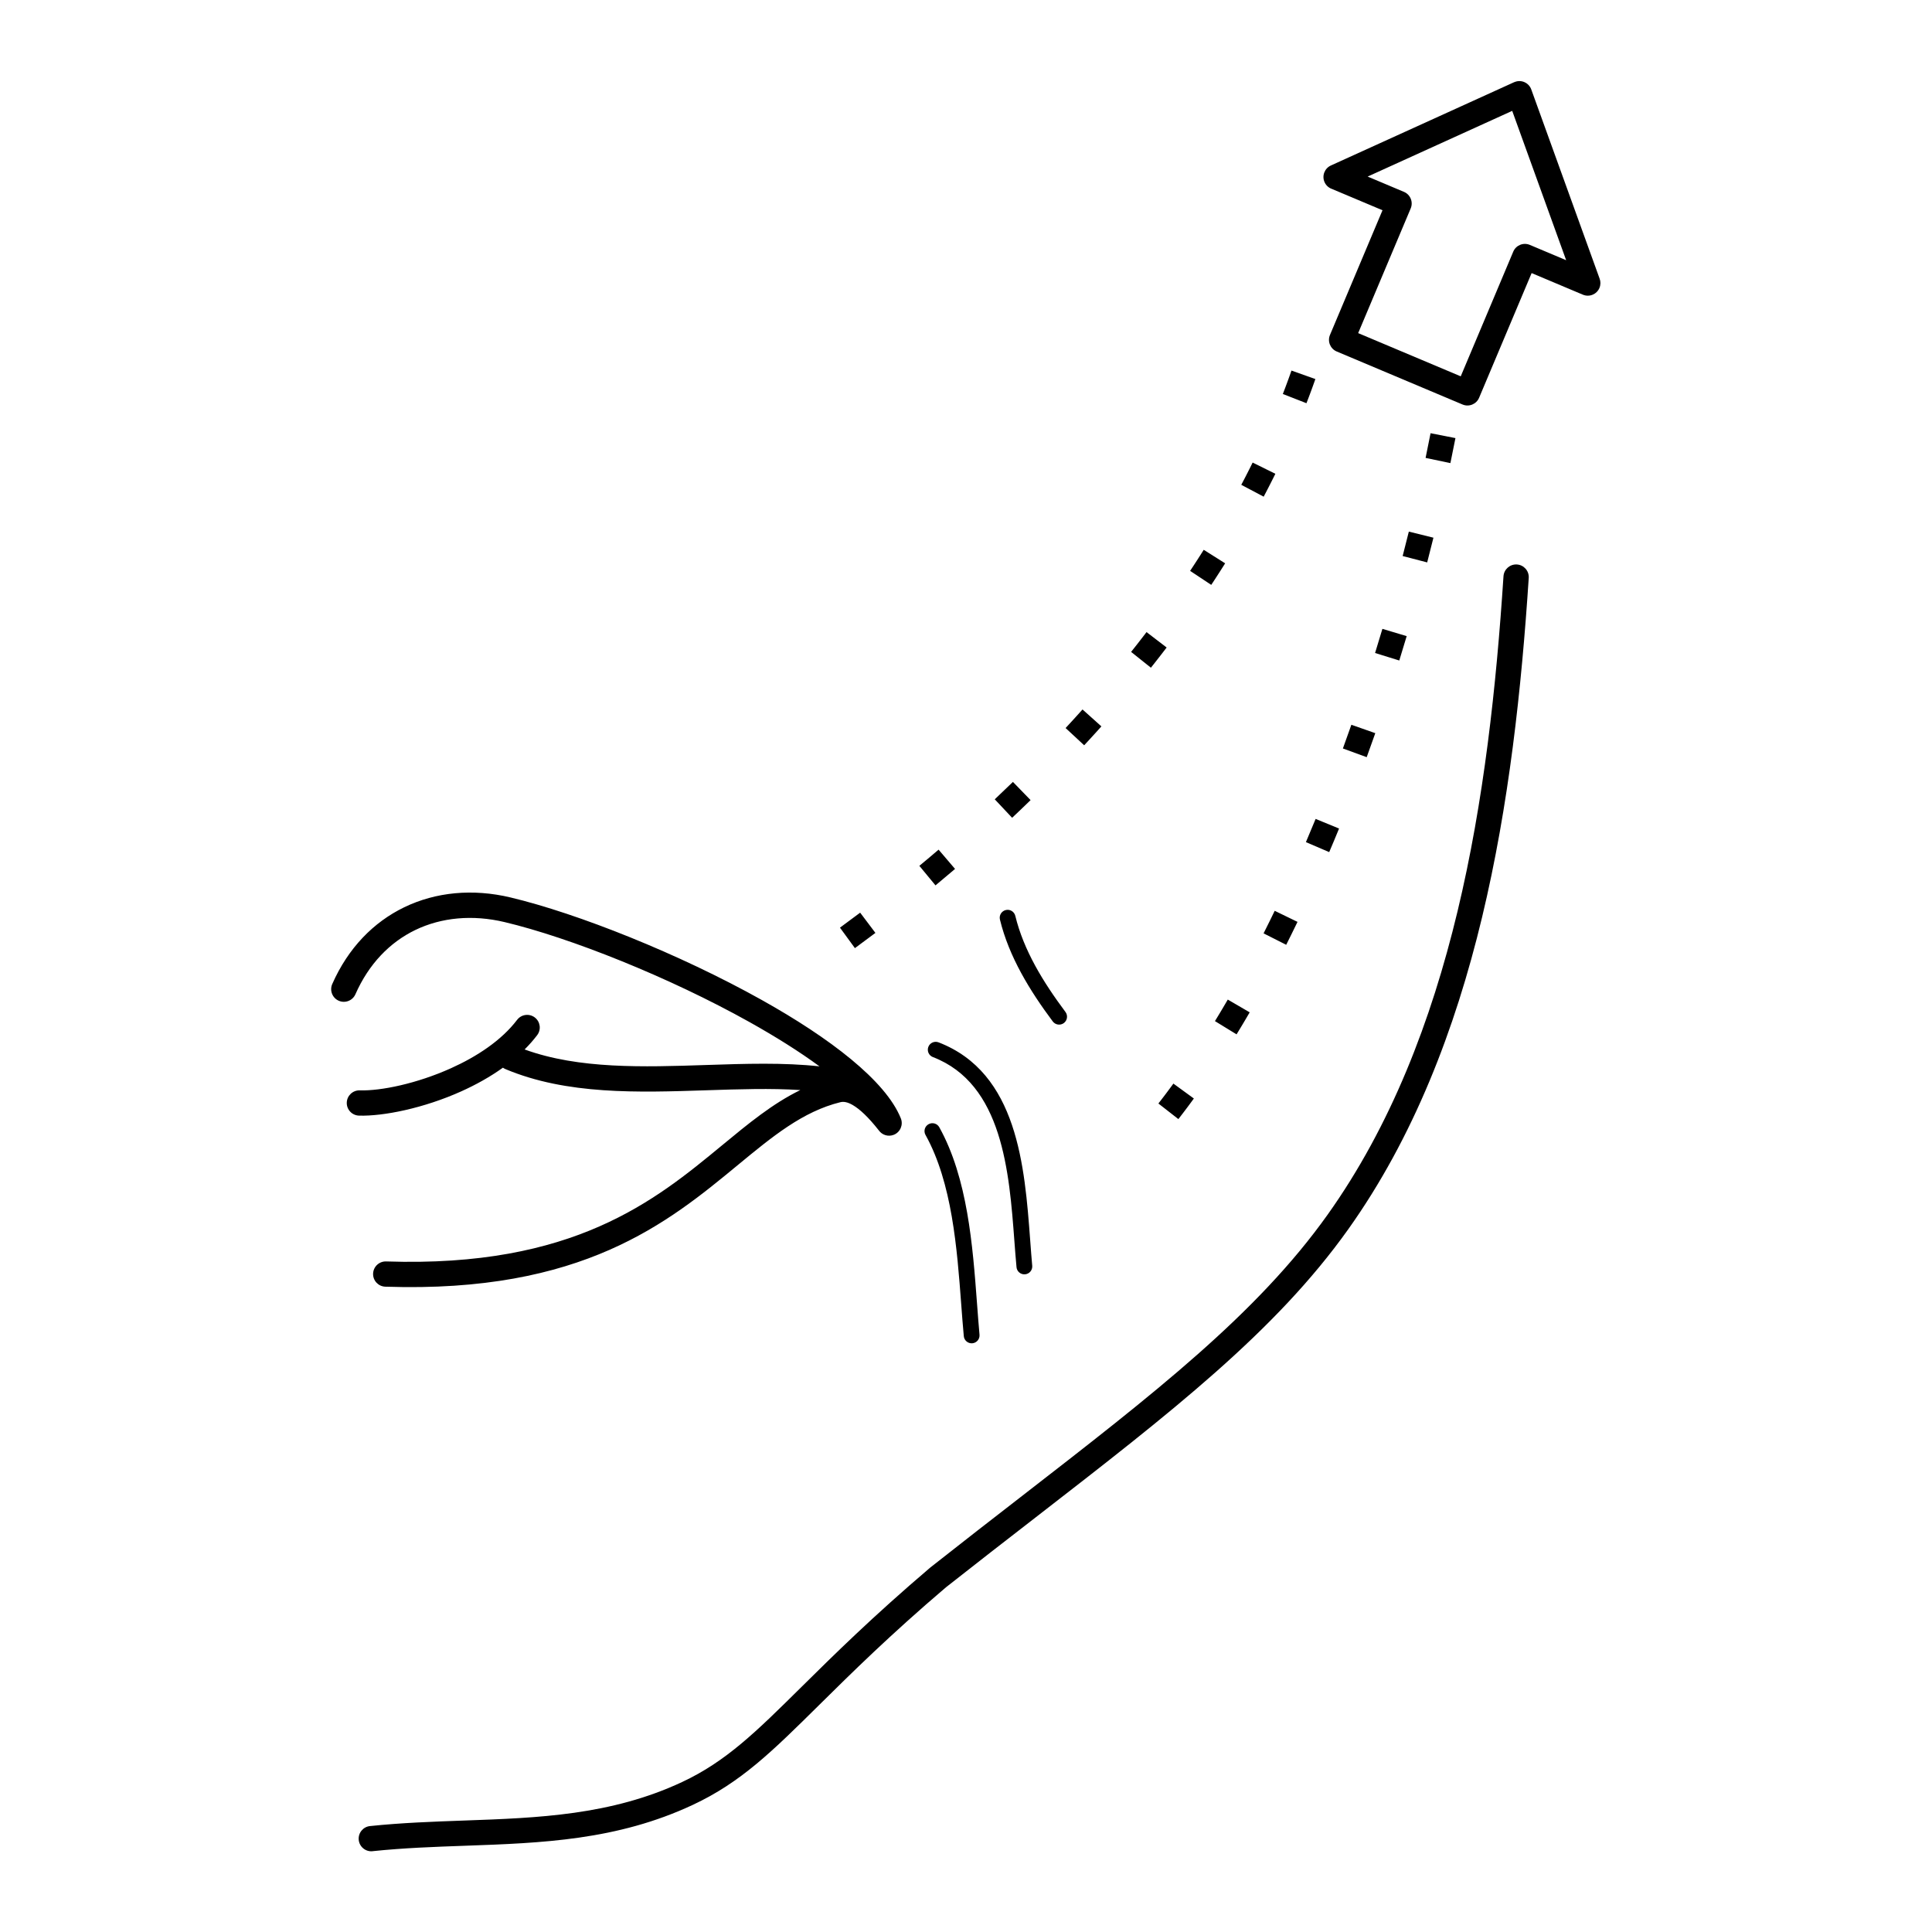
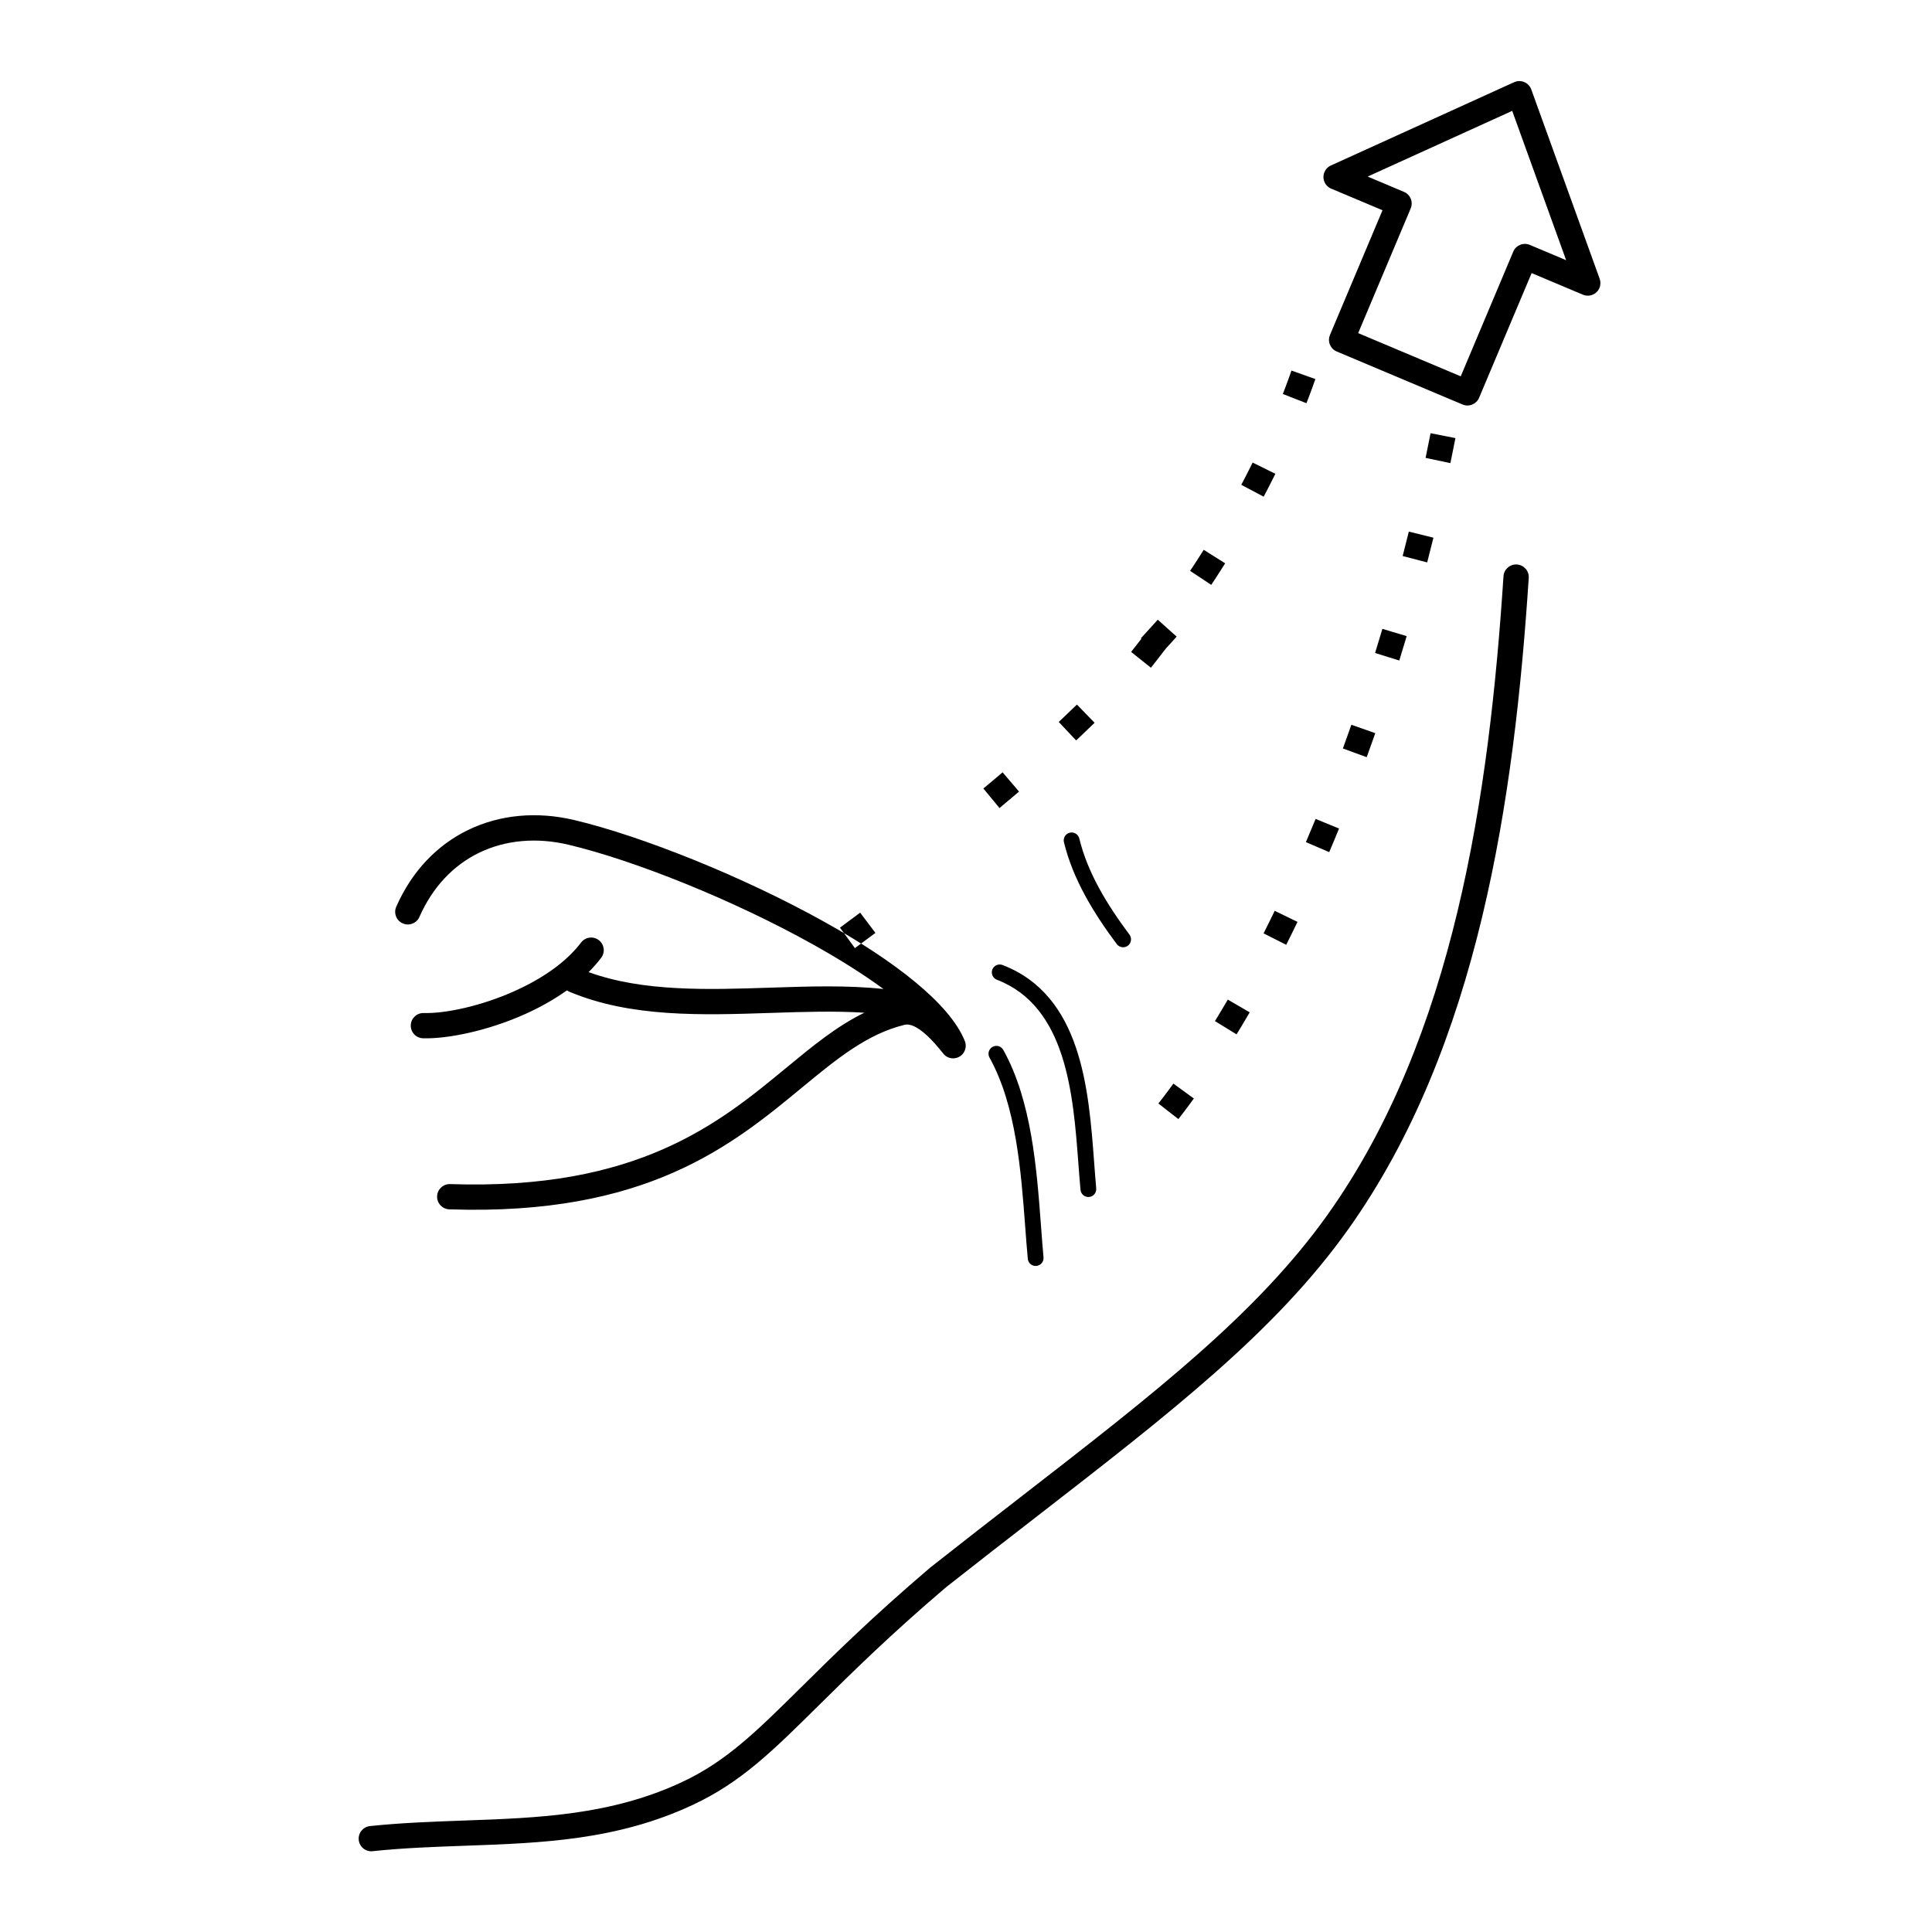
<svg xmlns="http://www.w3.org/2000/svg" fill="#000000" width="800px" height="800px" version="1.1" viewBox="144 144 512 512">
-   <path d="m242.74 634.59c-1.84 0.188-3.484-1.152-3.672-2.992s1.152-3.484 2.992-3.672c8.391-0.875 16.688-1.168 24.922-1.465 19.676-0.699 38.941-1.387 57.785-10.207 11.684-5.469 19.625-13.32 31.633-25.195 8.43-8.336 18.824-18.613 34.043-31.566l0.094-0.078v-0.004c8.75-6.902 16.508-12.918 23.906-18.648 35.379-27.418 62.656-48.555 81.383-74.855 16.758-23.531 27.453-51.305 34.434-80.387 7.016-29.219 10.285-59.816 12.18-88.793 0.117-1.848 1.707-3.25 3.555-3.137 1.848 0.117 3.25 1.707 3.137 3.555-1.914 29.254-5.231 60.199-12.363 89.922-7.168 29.863-18.184 58.43-35.484 82.723-19.297 27.102-46.922 48.508-82.746 76.27-7.785 6.031-15.949 12.359-23.852 18.594-14.82 12.617-25.18 22.863-33.586 31.172-12.484 12.348-20.742 20.512-33.496 26.48-20.086 9.402-40.023 10.113-60.383 10.836-8.082 0.289-16.234 0.578-24.473 1.438zm288.37-390.86 13.922-33.047c0.719-1.703 2.68-2.5 4.383-1.785l9.633 4.059-14.297-39.578-38.309 17.414 9.625 4.055c1.703 0.719 2.5 2.68 1.785 4.383l-13.922 33.047 27.184 11.453zm18.789-27.363-13.922 33.047c-0.719 1.703-2.68 2.5-4.383 1.785l-33.352-14.051c-1.703-0.719-2.5-2.68-1.785-4.383l13.922-33.047-13.391-5.641c-0.84-0.293-1.566-0.914-1.961-1.789-0.762-1.688-0.008-3.672 1.68-4.434l48.57-22.078 0.004 0.008c0.078-0.035 0.16-0.07 0.246-0.098 1.738-0.625 3.652 0.281 4.277 2.019l18.102 50.109c0.301 0.777 0.309 1.668-0.039 2.496-0.719 1.703-2.68 2.5-4.383 1.785l-13.59-5.727zm-94.93 214.79-0.414 0.566-0.395 0.535-0.789 1.062-0.395 0.527-0.395 0.523-0.797 1.039-0.398 0.516-0.398 0.512 5.297 4.133 0.82-1.062 0.41-0.535 0.41-0.539 0.82-1.086 0.406-0.547 0.812-1.102 0.426-0.582-5.43-3.957zm68.145-172.35c-0.426 2.184-0.863 4.367-1.316 6.543l6.574 1.375c0.461-2.207 0.902-4.414 1.336-6.625zm-5.758 26.074c-0.531 2.16-1.078 4.32-1.637 6.473l6.5 1.691c0.566-2.18 1.117-4.363 1.656-6.551zm-7.004 25.773c-0.637 2.137-1.281 4.266-1.941 6.394l6.414 1.992c0.668-2.152 1.32-4.305 1.961-6.461l-6.438-1.926zm-8.223 25.414c-0.734 2.102-1.484 4.195-2.246 6.285l6.309 2.305c0.773-2.117 1.531-4.238 2.277-6.363zm-9.473 24.953c-0.84 2.055-1.699 4.109-2.574 6.148l6.172 2.648c0.887-2.074 1.762-4.156 2.613-6.246l-6.215-2.551zm-10.844 24.352c-0.438 0.902-0.875 1.801-1.316 2.699-0.539 1.094-1.086 2.188-1.633 3.277l5.996 3.031c0.441-0.875 0.879-1.75 1.312-2.629 0.566-1.145 1.129-2.293 1.684-3.445zm-12.434 23.523-0.309 0.531-0.371 0.633-0.742 1.258-0.371 0.625-0.371 0.621-0.375 0.621-0.375 0.617-0.488 0.801 5.727 3.512 0.504-0.828 0.383-0.633 0.766-1.273 0.758-1.281 0.758-1.289 0.309-0.531-5.805-3.383zm-97.426-23.031c-1.773 1.34-3.559 2.66-5.352 3.973l3.961 5.426c1.82-1.332 3.633-2.676 5.434-4.035zm114.3-143.66-0.25 0.707-0.273 0.77-0.277 0.766-0.281 0.766-0.57 1.531-0.289 0.762-0.348 0.902 6.258 2.445 0.367-0.949 0.301-0.789 0.297-0.789 0.293-0.789 0.289-0.793 0.57-1.586 0.25-0.707-6.328-2.25zm-10.289 24.375-0.191 0.387-0.363 0.734-0.367 0.73-0.742 1.461-0.375 0.73-0.758 1.453-0.215 0.406 5.938 3.141 0.223-0.426 0.391-0.746 0.387-0.746 0.387-0.75 0.383-0.75 0.379-0.75 0.379-0.754 0.375-0.754 0.191-0.387zm-12.965 23.129-0.531 0.84-0.441 0.695-0.891 1.383-0.449 0.691-0.449 0.688-0.453 0.688-0.391 0.59 5.598 3.711 0.402-0.605 0.461-0.703 0.461-0.707 0.914-1.414 0.906-1.422 0.543-0.859-5.684-3.582zm-15.156 21.805-0.461 0.602-0.5 0.652-0.504 0.652-1.008 1.297-1.016 1.289-0.598 0.754 5.25 4.191 0.617-0.781 0.52-0.66 1.031-1.32 0.516-0.664 1.023-1.328 0.461-0.602-5.332-4.086zm-16.961 20.496-0.789 0.879-1.094 1.211-0.547 0.602-0.551 0.602c-0.5 0.547-1 1.09-1.504 1.633l4.922 4.57 0.977-1.055 0.559-0.609 1.117-1.223 0.559-0.613 0.555-0.617 0.797-0.891-5.004-4.484zm-18.445 19.207c-1.594 1.551-3.199 3.082-4.816 4.606l4.602 4.894 1.094-1.031 1.172-1.117c0.879-0.84 1.754-1.684 2.629-2.531l-4.676-4.82zm-19.699 17.949c-1.688 1.441-3.387 2.879-5.098 4.289l4.277 5.18c1.738-1.438 3.465-2.894 5.18-4.359zm-3.469 75.602c-0.562-1.012-0.199-2.285 0.812-2.844 1.012-0.562 2.285-0.199 2.844 0.812 7.512 13.527 8.848 31.375 9.988 46.586 0.23 3.074 0.453 6.039 0.668 8.391 0.105 1.148-0.742 2.168-1.895 2.269-1.148 0.105-2.168-0.742-2.269-1.895-0.277-3-0.477-5.68-0.684-8.453-1.109-14.797-2.406-32.156-9.461-44.863zm19.727-57.07c-0.273-1.125 0.418-2.254 1.543-2.527 1.125-0.273 2.254 0.418 2.527 1.543 1.109 4.562 2.949 8.934 5.234 13.141 2.301 4.234 5.086 8.34 8.059 12.328 0.691 0.93 0.5 2.242-0.426 2.938-0.93 0.691-2.242 0.5-2.938-0.426-3.051-4.09-5.934-8.348-8.371-12.836-2.453-4.512-4.426-9.215-5.629-14.156zm-17.77 36.438c-1.078-0.414-1.617-1.621-1.207-2.699 0.414-1.078 1.621-1.617 2.699-1.207 20.973 8.074 22.828 32.852 24.289 52.383 0.188 2.527 0.371 4.973 0.543 6.824 0.105 1.148-0.742 2.168-1.895 2.269-1.148 0.105-2.168-0.742-2.269-1.895-0.23-2.504-0.391-4.656-0.559-6.887-1.375-18.367-3.121-41.676-21.602-48.789zm-110.19-9.859c1.117-1.473 3.215-1.758 4.684-0.645 1.473 1.117 1.758 3.215 0.645 4.684-1.012 1.332-2.129 2.598-3.336 3.801 14.402 5.234 31.473 4.668 48.082 4.121 10.375-0.344 20.574-0.68 30.062 0.359-5.332-3.926-11.68-7.898-18.551-11.742-21.363-11.941-47.582-22.371-64.883-26.488-8.453-2.012-16.723-1.277-23.727 2.117-6.676 3.238-12.262 8.93-15.82 17.004-0.746 1.695-2.727 2.465-4.422 1.719-1.695-0.746-2.465-2.727-1.719-4.422 4.234-9.602 10.961-16.414 19.047-20.336 8.414-4.078 18.234-4.988 28.188-2.617 17.777 4.234 44.691 14.93 66.59 27.172 18.047 10.086 32.844 21.391 36.855 31.371 0.688 1.719-0.145 3.668-1.863 4.356-1.469 0.59-3.109 0.062-3.981-1.176-2.789-3.543-5.047-5.633-6.922-6.719-1.379-0.797-2.414-0.949-3.246-0.742-9.984 2.457-18.027 9.098-27.145 16.621-18.52 15.289-41.219 34.027-93.457 32.27-1.848-0.059-3.297-1.602-3.242-3.449 0.059-1.848 1.602-3.297 3.449-3.242 49.723 1.676 71.352-16.18 88.996-30.746 7.023-5.797 13.449-11.102 20.777-14.668-7.848-0.512-16.254-0.23-24.785 0.051-18.281 0.605-37.102 1.227-53.363-5.609-0.242-0.102-0.465-0.23-0.668-0.375-3.414 2.449-7.18 4.535-11.023 6.266-9.965 4.484-20.652 6.629-27.105 6.438-1.848-0.051-3.305-1.59-3.254-3.438 0.051-1.848 1.59-3.305 3.438-3.254 5.621 0.168 15.117-1.789 24.168-5.859 6.883-3.098 13.398-7.383 17.527-12.82z" />
+   <path d="m242.74 634.59c-1.84 0.188-3.484-1.152-3.672-2.992s1.152-3.484 2.992-3.672c8.391-0.875 16.688-1.168 24.922-1.465 19.676-0.699 38.941-1.387 57.785-10.207 11.684-5.469 19.625-13.32 31.633-25.195 8.43-8.336 18.824-18.613 34.043-31.566l0.094-0.078v-0.004c8.75-6.902 16.508-12.918 23.906-18.648 35.379-27.418 62.656-48.555 81.383-74.855 16.758-23.531 27.453-51.305 34.434-80.387 7.016-29.219 10.285-59.816 12.18-88.793 0.117-1.848 1.707-3.25 3.555-3.137 1.848 0.117 3.25 1.707 3.137 3.555-1.914 29.254-5.231 60.199-12.363 89.922-7.168 29.863-18.184 58.43-35.484 82.723-19.297 27.102-46.922 48.508-82.746 76.27-7.785 6.031-15.949 12.359-23.852 18.594-14.82 12.617-25.18 22.863-33.586 31.172-12.484 12.348-20.742 20.512-33.496 26.48-20.086 9.402-40.023 10.113-60.383 10.836-8.082 0.289-16.234 0.578-24.473 1.438zm288.37-390.86 13.922-33.047c0.719-1.703 2.68-2.5 4.383-1.785l9.633 4.059-14.297-39.578-38.309 17.414 9.625 4.055c1.703 0.719 2.5 2.68 1.785 4.383l-13.922 33.047 27.184 11.453zm18.789-27.363-13.922 33.047c-0.719 1.703-2.68 2.5-4.383 1.785l-33.352-14.051c-1.703-0.719-2.5-2.68-1.785-4.383l13.922-33.047-13.391-5.641c-0.84-0.293-1.566-0.914-1.961-1.789-0.762-1.688-0.008-3.672 1.68-4.434l48.57-22.078 0.004 0.008c0.078-0.035 0.16-0.07 0.246-0.098 1.738-0.625 3.652 0.281 4.277 2.019l18.102 50.109c0.301 0.777 0.309 1.668-0.039 2.496-0.719 1.703-2.68 2.5-4.383 1.785l-13.59-5.727zm-94.93 214.79-0.414 0.566-0.395 0.535-0.789 1.062-0.395 0.527-0.395 0.523-0.797 1.039-0.398 0.516-0.398 0.512 5.297 4.133 0.82-1.062 0.41-0.535 0.41-0.539 0.82-1.086 0.406-0.547 0.812-1.102 0.426-0.582-5.43-3.957zm68.145-172.35c-0.426 2.184-0.863 4.367-1.316 6.543l6.574 1.375c0.461-2.207 0.902-4.414 1.336-6.625zm-5.758 26.074c-0.531 2.16-1.078 4.32-1.637 6.473l6.5 1.691c0.566-2.18 1.117-4.363 1.656-6.551zm-7.004 25.773c-0.637 2.137-1.281 4.266-1.941 6.394l6.414 1.992c0.668-2.152 1.32-4.305 1.961-6.461l-6.438-1.926zm-8.223 25.414c-0.734 2.102-1.484 4.195-2.246 6.285l6.309 2.305c0.773-2.117 1.531-4.238 2.277-6.363zm-9.473 24.953c-0.84 2.055-1.699 4.109-2.574 6.148l6.172 2.648c0.887-2.074 1.762-4.156 2.613-6.246l-6.215-2.551zm-10.844 24.352c-0.438 0.902-0.875 1.801-1.316 2.699-0.539 1.094-1.086 2.188-1.633 3.277l5.996 3.031c0.441-0.875 0.879-1.75 1.312-2.629 0.566-1.145 1.129-2.293 1.684-3.445zm-12.434 23.523-0.309 0.531-0.371 0.633-0.742 1.258-0.371 0.625-0.371 0.621-0.375 0.621-0.375 0.617-0.488 0.801 5.727 3.512 0.504-0.828 0.383-0.633 0.766-1.273 0.758-1.281 0.758-1.289 0.309-0.531-5.805-3.383zm-97.426-23.031c-1.773 1.34-3.559 2.66-5.352 3.973l3.961 5.426c1.82-1.332 3.633-2.676 5.434-4.035zm114.3-143.66-0.25 0.707-0.273 0.77-0.277 0.766-0.281 0.766-0.57 1.531-0.289 0.762-0.348 0.902 6.258 2.445 0.367-0.949 0.301-0.789 0.297-0.789 0.293-0.789 0.289-0.793 0.57-1.586 0.25-0.707-6.328-2.25zm-10.289 24.375-0.191 0.387-0.363 0.734-0.367 0.73-0.742 1.461-0.375 0.73-0.758 1.453-0.215 0.406 5.938 3.141 0.223-0.426 0.391-0.746 0.387-0.746 0.387-0.75 0.383-0.75 0.379-0.75 0.379-0.754 0.375-0.754 0.191-0.387zm-12.965 23.129-0.531 0.84-0.441 0.695-0.891 1.383-0.449 0.691-0.449 0.688-0.453 0.688-0.391 0.59 5.598 3.711 0.402-0.605 0.461-0.703 0.461-0.707 0.914-1.414 0.906-1.422 0.543-0.859-5.684-3.582zm-15.156 21.805-0.461 0.602-0.5 0.652-0.504 0.652-1.008 1.297-1.016 1.289-0.598 0.754 5.25 4.191 0.617-0.781 0.52-0.66 1.031-1.32 0.516-0.664 1.023-1.328 0.461-0.602-5.332-4.086zc-0.5 0.547-1 1.09-1.504 1.633l4.922 4.57 0.977-1.055 0.559-0.609 1.117-1.223 0.559-0.613 0.555-0.617 0.797-0.891-5.004-4.484zm-18.445 19.207c-1.594 1.551-3.199 3.082-4.816 4.606l4.602 4.894 1.094-1.031 1.172-1.117c0.879-0.84 1.754-1.684 2.629-2.531l-4.676-4.82zm-19.699 17.949c-1.688 1.441-3.387 2.879-5.098 4.289l4.277 5.18c1.738-1.438 3.465-2.894 5.18-4.359zm-3.469 75.602c-0.562-1.012-0.199-2.285 0.812-2.844 1.012-0.562 2.285-0.199 2.844 0.812 7.512 13.527 8.848 31.375 9.988 46.586 0.23 3.074 0.453 6.039 0.668 8.391 0.105 1.148-0.742 2.168-1.895 2.269-1.148 0.105-2.168-0.742-2.269-1.895-0.277-3-0.477-5.68-0.684-8.453-1.109-14.797-2.406-32.156-9.461-44.863zm19.727-57.07c-0.273-1.125 0.418-2.254 1.543-2.527 1.125-0.273 2.254 0.418 2.527 1.543 1.109 4.562 2.949 8.934 5.234 13.141 2.301 4.234 5.086 8.34 8.059 12.328 0.691 0.93 0.5 2.242-0.426 2.938-0.93 0.691-2.242 0.5-2.938-0.426-3.051-4.09-5.934-8.348-8.371-12.836-2.453-4.512-4.426-9.215-5.629-14.156zm-17.77 36.438c-1.078-0.414-1.617-1.621-1.207-2.699 0.414-1.078 1.621-1.617 2.699-1.207 20.973 8.074 22.828 32.852 24.289 52.383 0.188 2.527 0.371 4.973 0.543 6.824 0.105 1.148-0.742 2.168-1.895 2.269-1.148 0.105-2.168-0.742-2.269-1.895-0.23-2.504-0.391-4.656-0.559-6.887-1.375-18.367-3.121-41.676-21.602-48.789zm-110.19-9.859c1.117-1.473 3.215-1.758 4.684-0.645 1.473 1.117 1.758 3.215 0.645 4.684-1.012 1.332-2.129 2.598-3.336 3.801 14.402 5.234 31.473 4.668 48.082 4.121 10.375-0.344 20.574-0.68 30.062 0.359-5.332-3.926-11.68-7.898-18.551-11.742-21.363-11.941-47.582-22.371-64.883-26.488-8.453-2.012-16.723-1.277-23.727 2.117-6.676 3.238-12.262 8.93-15.82 17.004-0.746 1.695-2.727 2.465-4.422 1.719-1.695-0.746-2.465-2.727-1.719-4.422 4.234-9.602 10.961-16.414 19.047-20.336 8.414-4.078 18.234-4.988 28.188-2.617 17.777 4.234 44.691 14.93 66.59 27.172 18.047 10.086 32.844 21.391 36.855 31.371 0.688 1.719-0.145 3.668-1.863 4.356-1.469 0.59-3.109 0.062-3.981-1.176-2.789-3.543-5.047-5.633-6.922-6.719-1.379-0.797-2.414-0.949-3.246-0.742-9.984 2.457-18.027 9.098-27.145 16.621-18.52 15.289-41.219 34.027-93.457 32.27-1.848-0.059-3.297-1.602-3.242-3.449 0.059-1.848 1.602-3.297 3.449-3.242 49.723 1.676 71.352-16.18 88.996-30.746 7.023-5.797 13.449-11.102 20.777-14.668-7.848-0.512-16.254-0.23-24.785 0.051-18.281 0.605-37.102 1.227-53.363-5.609-0.242-0.102-0.465-0.23-0.668-0.375-3.414 2.449-7.18 4.535-11.023 6.266-9.965 4.484-20.652 6.629-27.105 6.438-1.848-0.051-3.305-1.59-3.254-3.438 0.051-1.848 1.59-3.305 3.438-3.254 5.621 0.168 15.117-1.789 24.168-5.859 6.883-3.098 13.398-7.383 17.527-12.82z" />
</svg>